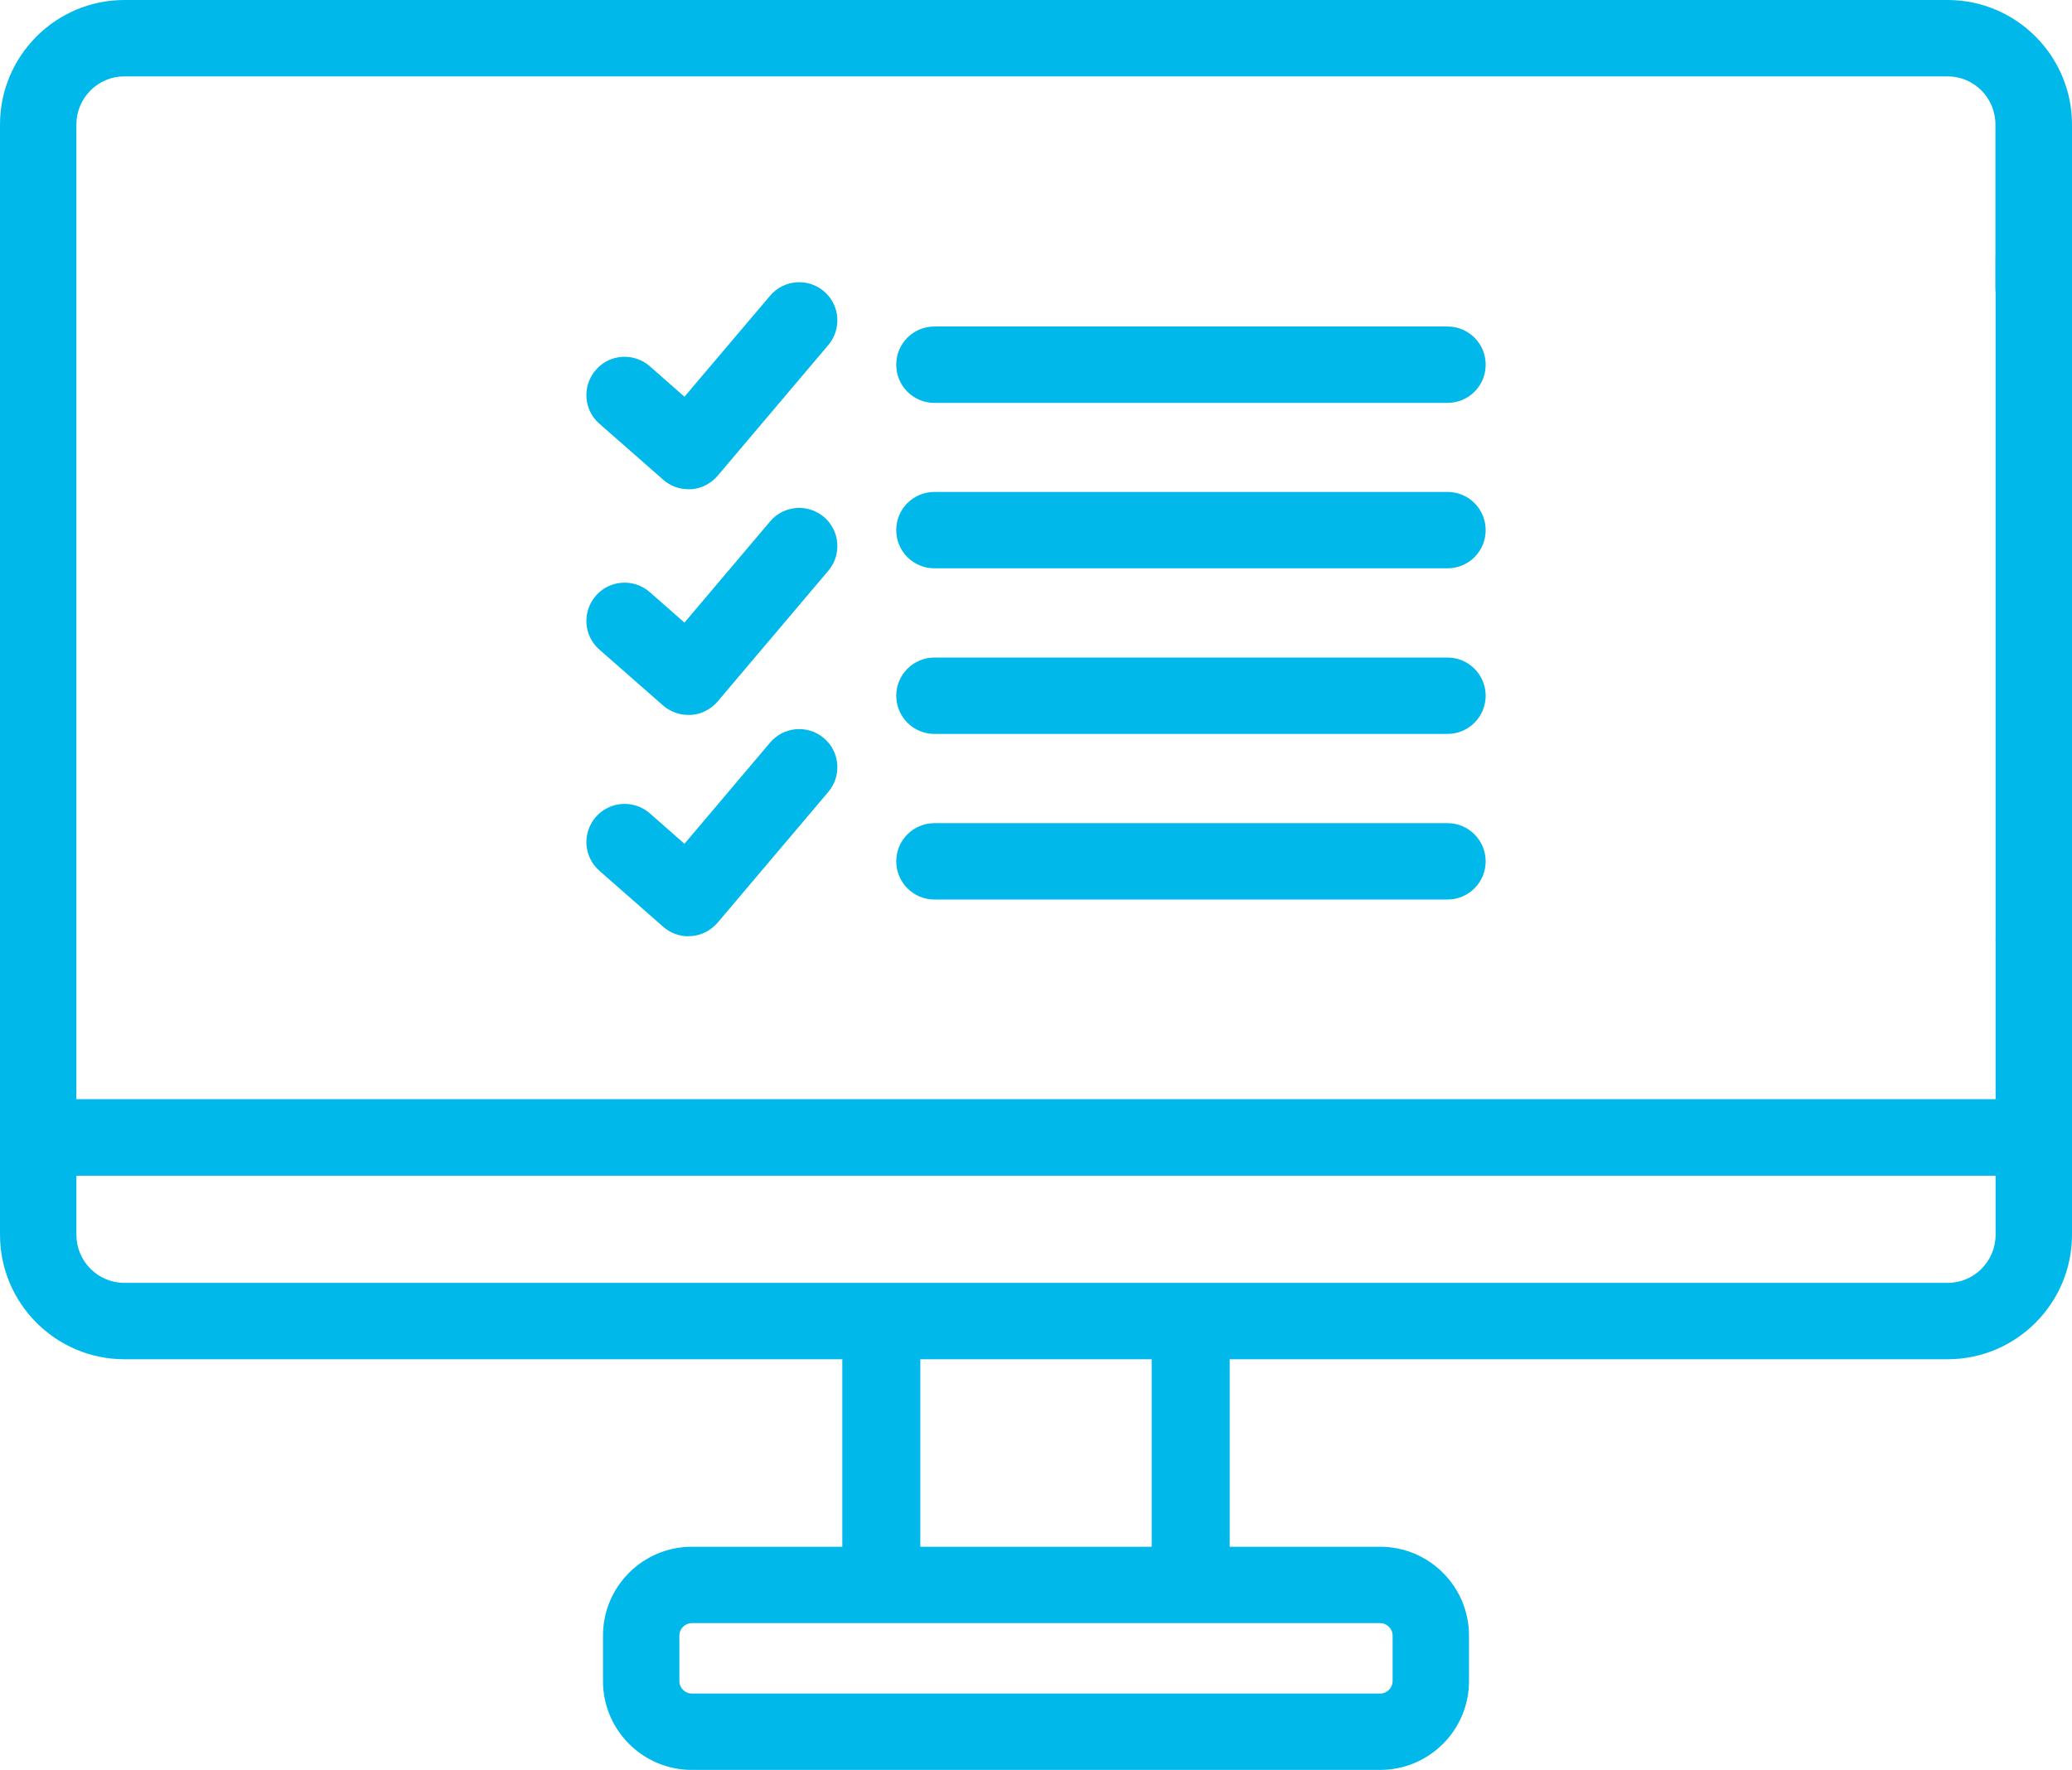
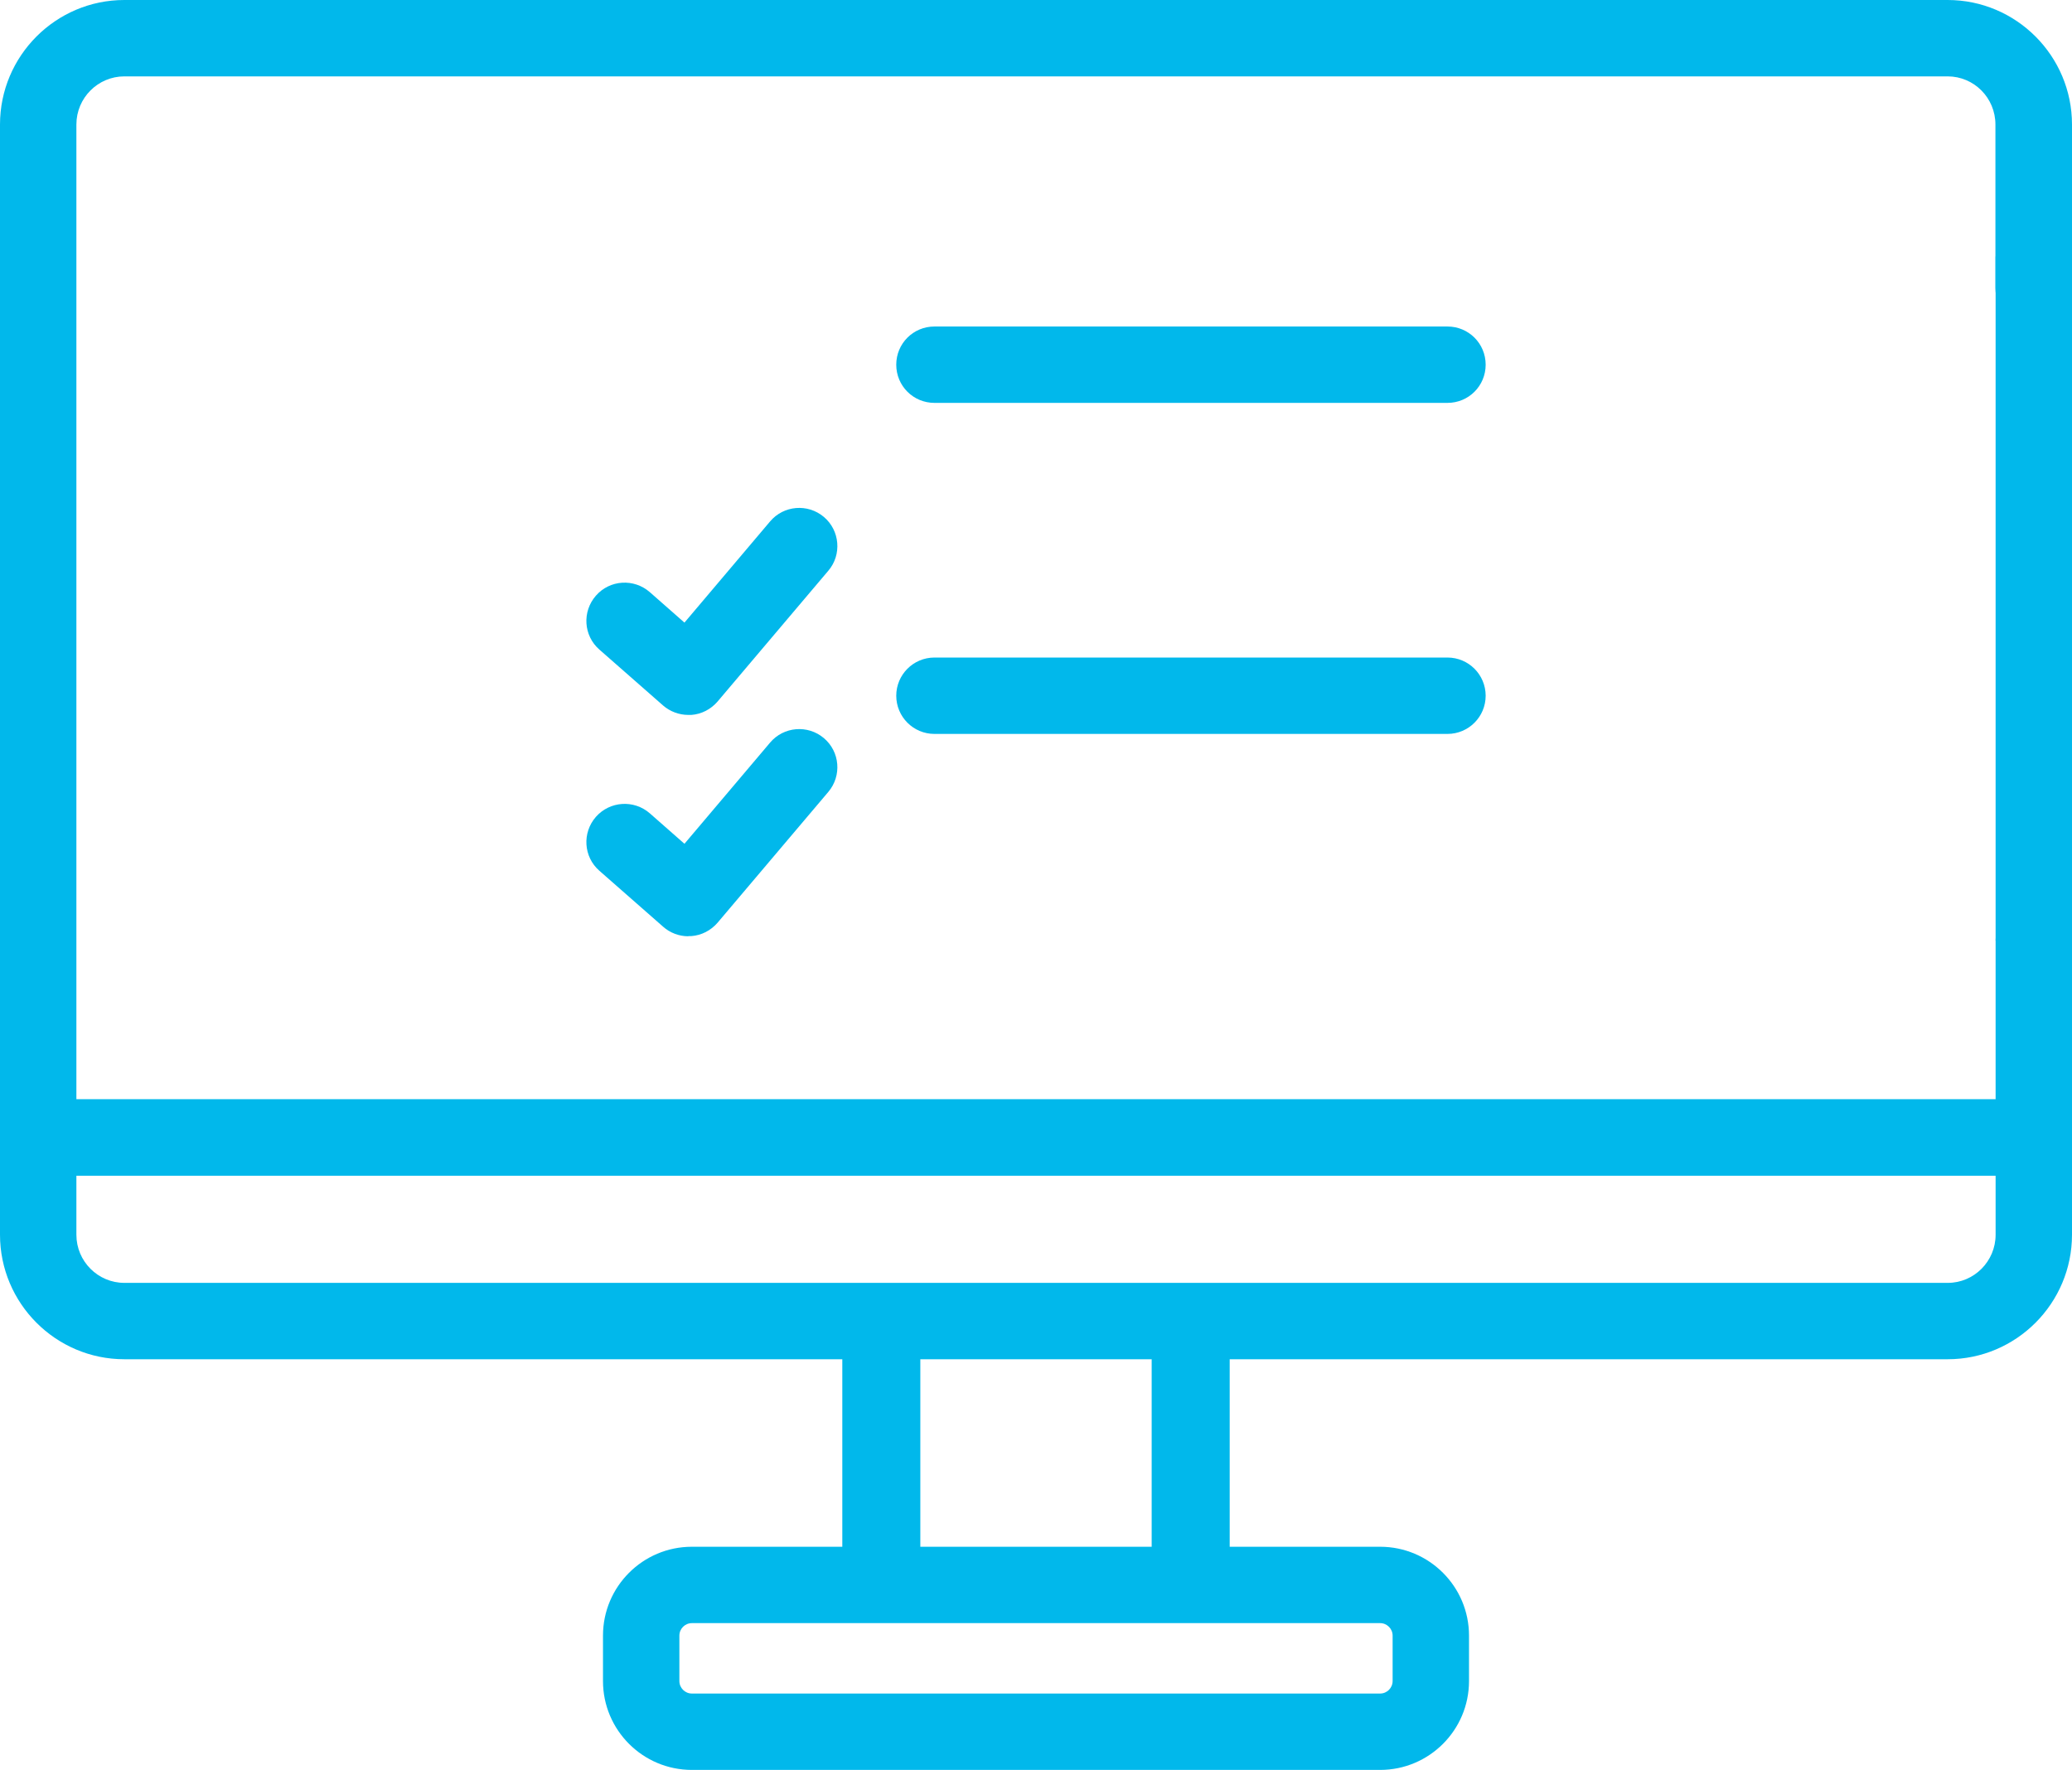
<svg xmlns="http://www.w3.org/2000/svg" id="Layer_2" data-name="Layer 2" viewBox="0 0 114.46 97.79">
  <defs>
    <style>
      .cls-1 {
        fill: #01b8eb;
      }
    </style>
  </defs>
  <g id="Layer_3" data-name="Layer 3">
    <g>
      <g>
        <path class="cls-1" d="M79.96,22.26h-28.34c-1.17,0-2.11-.94-2.11-2.11s.94-2.11,2.11-2.11h28.34c1.17,0,2.11.94,2.11,2.11s-.94,2.11-2.11,2.11Z" />
-         <path class="cls-1" d="M79.96,31.4h-28.34c-1.17,0-2.11-.94-2.11-2.11s.94-2.11,2.11-2.11h28.34c1.17,0,2.11.94,2.11,2.11s-.94,2.11-2.11,2.11Z" />
        <path class="cls-1" d="M79.96,40.55h-28.34c-1.17,0-2.11-.95-2.11-2.11s.94-2.11,2.11-2.11h28.34c1.17,0,2.11.95,2.11,2.11s-.94,2.11-2.11,2.11Z" />
-         <path class="cls-1" d="M79.96,49.7h-28.34c-1.17,0-2.11-.95-2.11-2.11s.94-2.11,2.11-2.11h28.34c1.17,0,2.11.95,2.11,2.11s-.94,2.11-2.11,2.11Z" />
-         <path class="cls-1" d="M38.02,27.03c-.51,0-1.01-.19-1.39-.53l-3.52-3.09c-.88-.77-.96-2.1-.19-2.98.77-.88,2.1-.96,2.98-.19l1.91,1.68,4.73-5.58c.75-.89,2.09-1,2.97-.25.89.75,1,2.08.25,2.97l-6.12,7.23c-.37.43-.89.7-1.45.74-.05,0-.1,0-.16,0Z" />
        <path class="cls-1" d="M38.02,39.5c-.51,0-1.01-.19-1.39-.52l-3.52-3.09c-.88-.77-.96-2.1-.19-2.98.77-.88,2.1-.96,2.98-.19l1.91,1.68,4.73-5.59c.75-.89,2.08-1,2.97-.25.89.75,1,2.09.25,2.97l-6.12,7.23c-.37.43-.89.7-1.45.74-.05,0-.1,0-.16,0Z" />
        <path class="cls-1" d="M38.02,51.73c-.51,0-1.01-.19-1.39-.53l-3.52-3.09c-.88-.77-.96-2.1-.19-2.98.77-.87,2.1-.96,2.98-.19l1.91,1.68,4.73-5.59c.75-.89,2.08-1,2.97-.25.89.75,1,2.08.25,2.97l-6.12,7.23c-.37.43-.89.7-1.45.74-.05,0-.1,0-.16,0Z" />
      </g>
      <path class="cls-1" d="M112.35,18.02c1.17,0,2.11-.94,2.11-2.11V6.88c0-3.79-3.08-6.88-6.87-6.88H6.87C3.08,0,0,3.09,0,6.88v61.34c0,3.79,3.08,6.88,6.87,6.88h39.66v10.36h-8.31c-2.71,0-4.91,2.2-4.91,4.91v2.51c0,2.71,2.2,4.91,4.91,4.91h38.02c2.71,0,4.91-2.2,4.91-4.91v-2.51c0-2.71-2.2-4.91-4.91-4.91h-8.31v-10.36h39.66c3.79,0,6.87-3.09,6.87-6.88v-16.25c0-1.17-.94-2.11-2.11-2.11s-2.11.95-2.11,2.11v8.76H4.22V6.88c0-1.47,1.19-2.66,2.65-2.66h100.72c1.46,0,2.64,1.19,2.64,2.66v9.03c0,1.17.94,2.11,2.11,2.11ZM76.24,89.68c.38,0,.69.31.69.69v2.51c0,.38-.31.69-.69.69h-38.02c-.38,0-.69-.31-.69-.69v-2.51c0-.38.31-.69.69-.69h38.02ZM63.62,85.46h-12.78v-10.36h12.78v10.36ZM110.24,64.96v3.26c0,1.47-1.19,2.66-2.64,2.66H6.87c-1.46,0-2.65-1.19-2.65-2.66v-3.26h106.01Z" />
      <polygon class="cls-1" points="110.24 14.17 110.24 51.97 114.46 51.97 114.46 13.01 110.24 14.17" />
    </g>
  </g>
</svg>